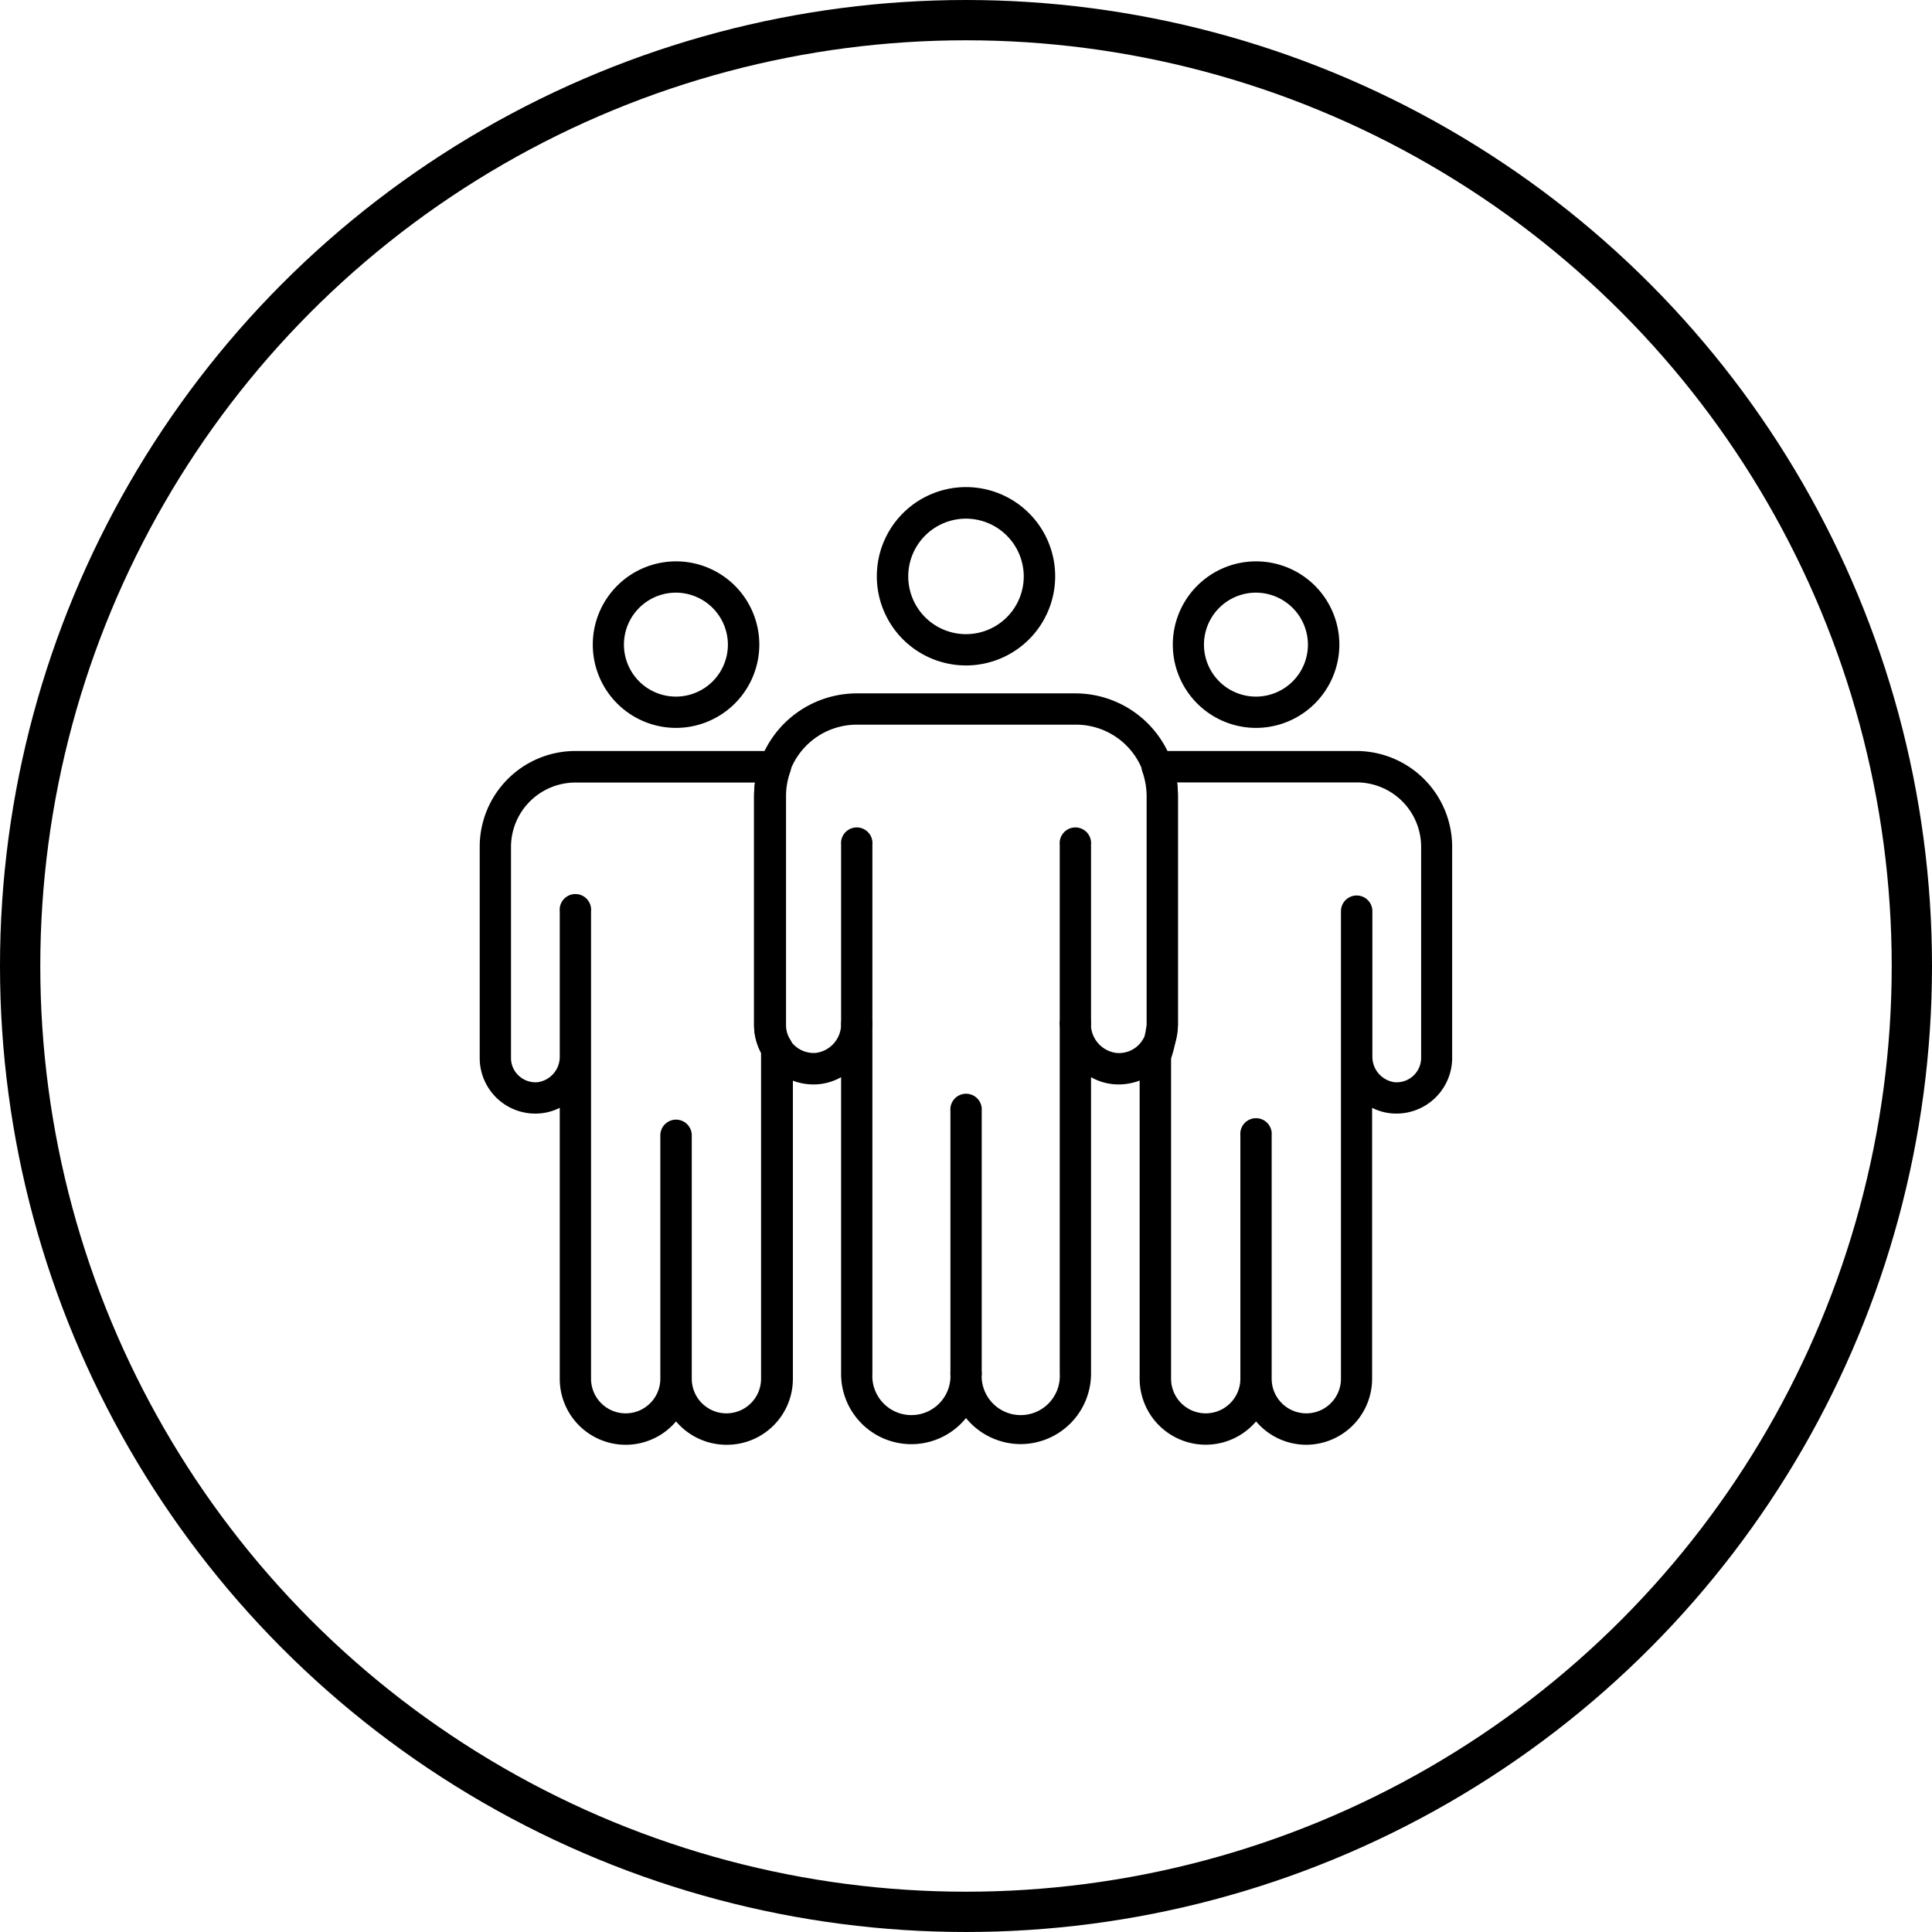
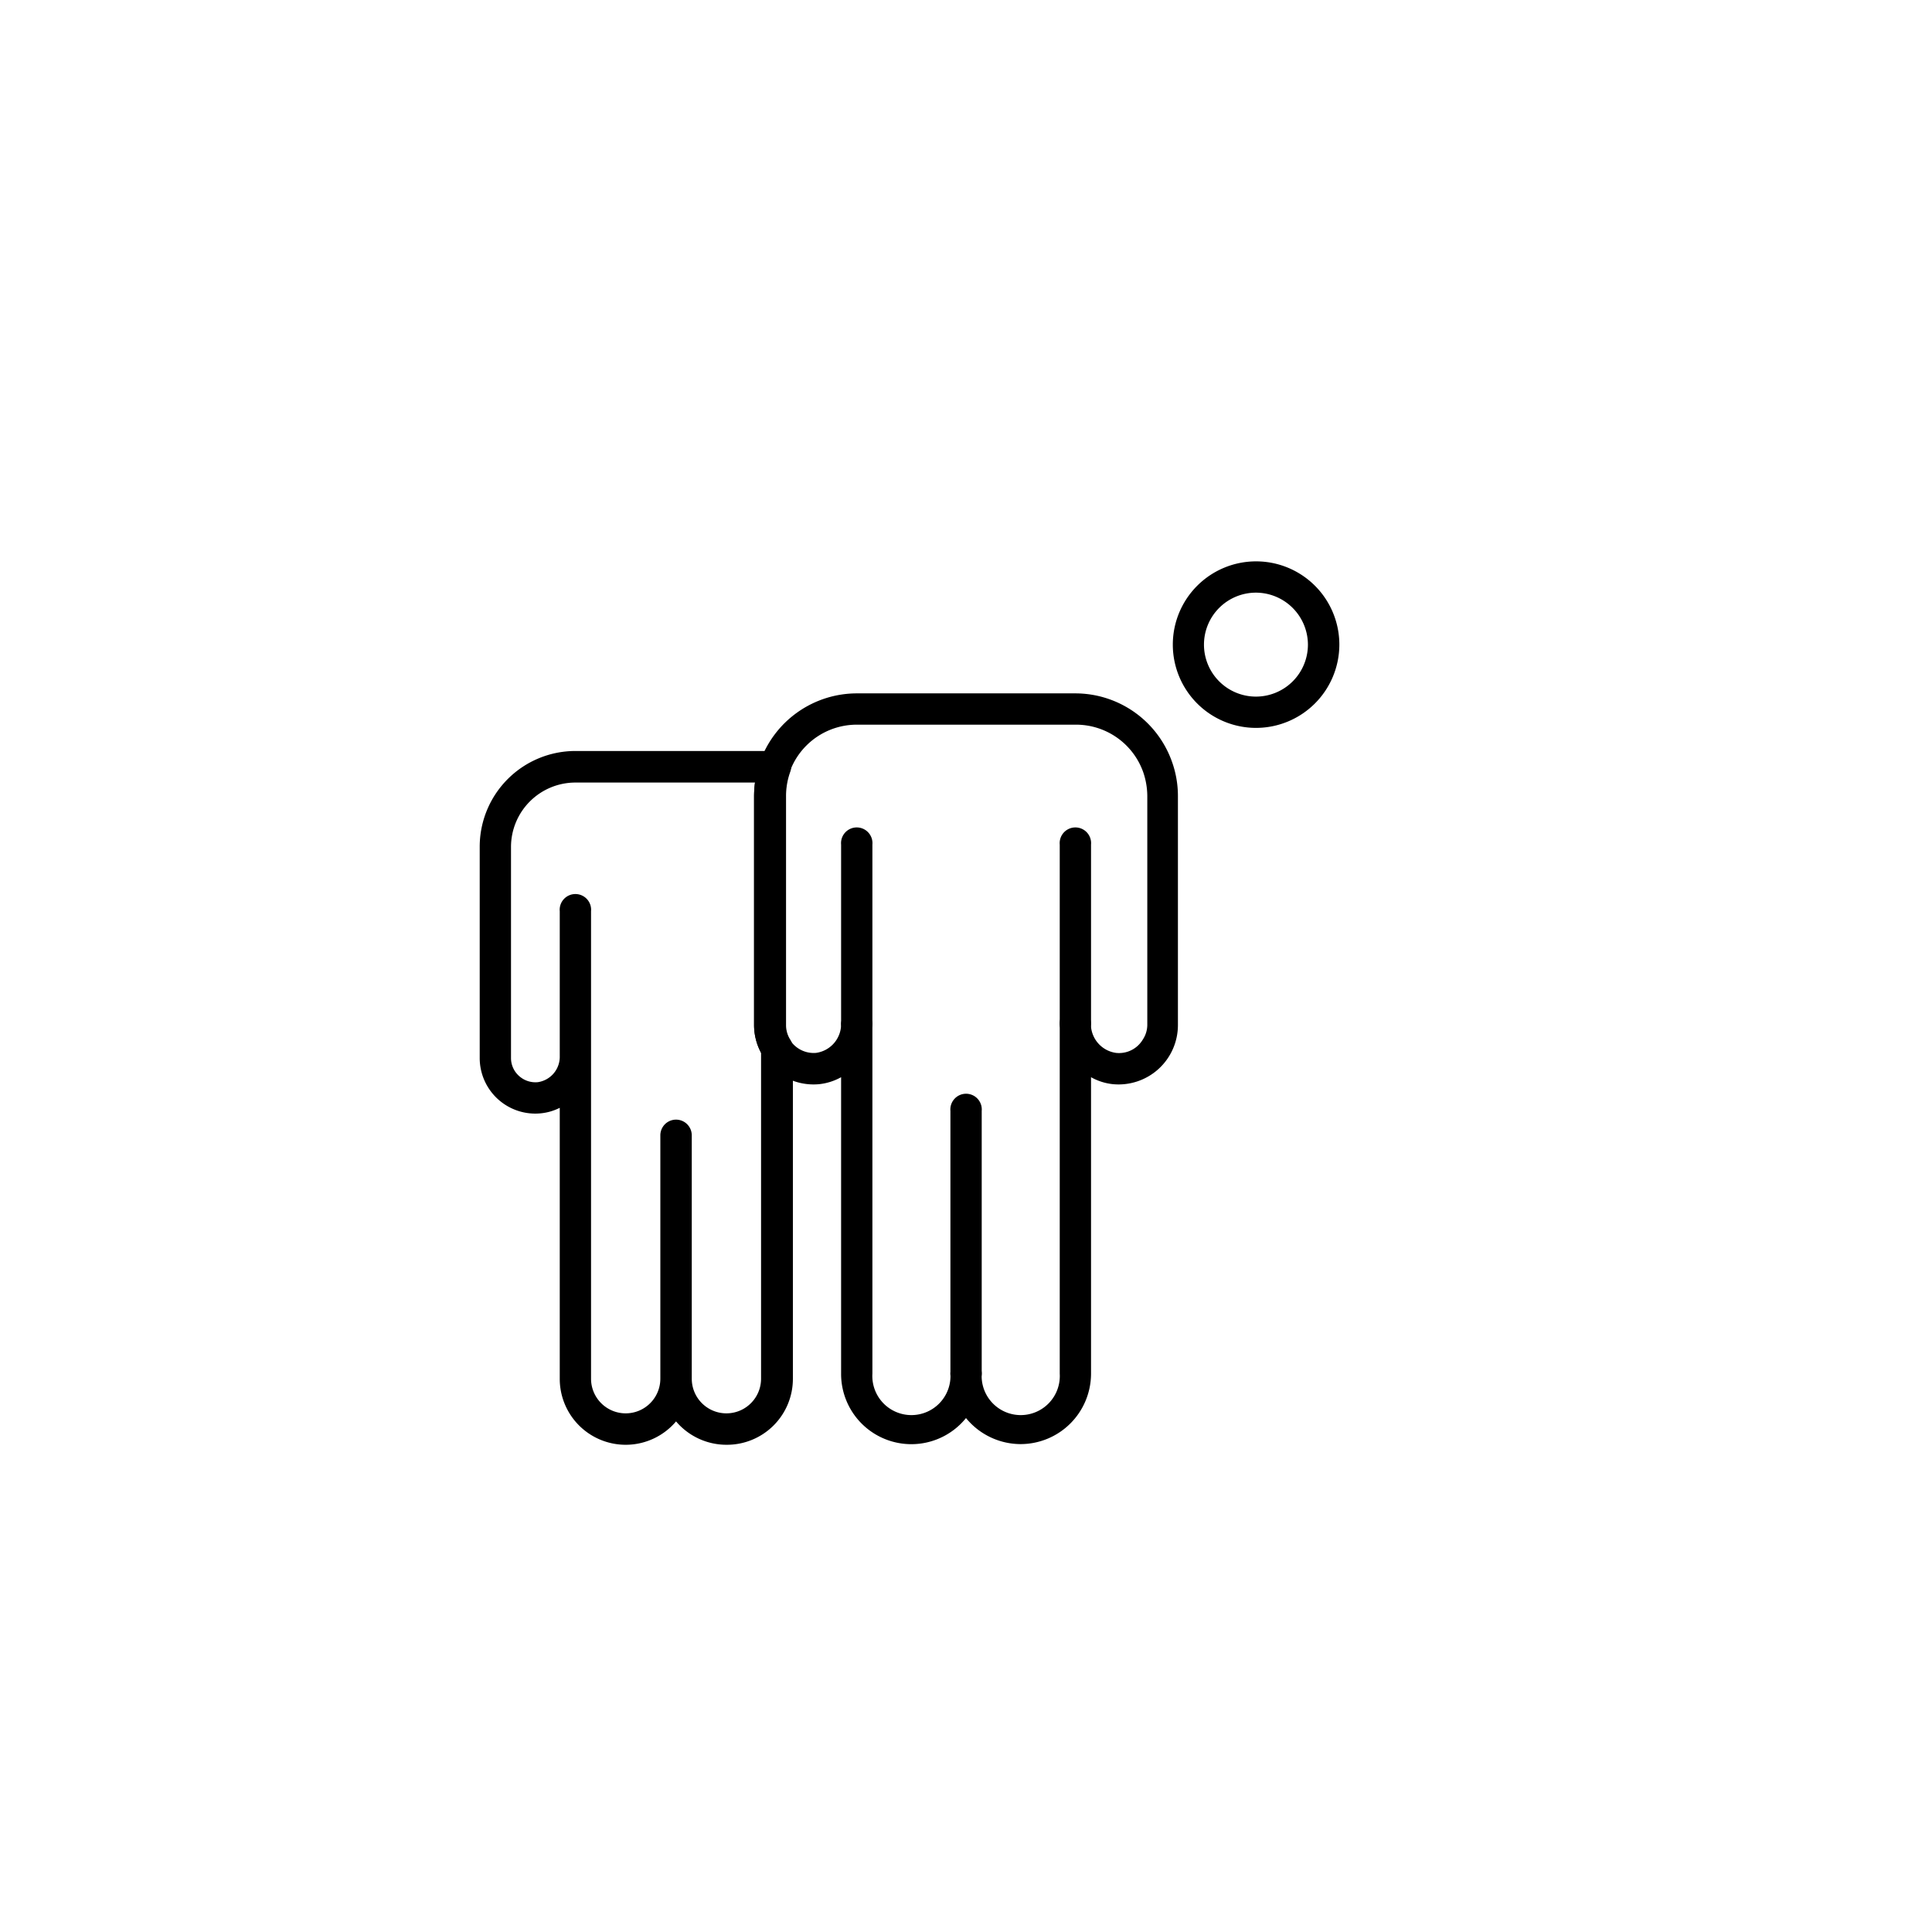
<svg xmlns="http://www.w3.org/2000/svg" viewBox="0 0 143.86 143.86">
  <defs>
    <style>.cls-1{fill:none;stroke:#000;stroke-miterlimit:10;stroke-width:3px;}</style>
  </defs>
  <g id="Ebene_2" data-name="Ebene 2">
    <g id="Ebene_1-2" data-name="Ebene 1">
-       <path d="M71.93,49.55a6.64,6.64,0,1,1,6.64-6.63A6.64,6.64,0,0,1,71.93,49.55Zm0-10.93a4.3,4.3,0,1,0,4.3,4.3A4.31,4.31,0,0,0,71.93,38.62Z" />
      <path d="M54.09,107.58a4.92,4.92,0,0,1-3.75-1.74,4.91,4.91,0,0,1-8.66-3.18V82.49a4,4,0,0,1-1.41.41,4.14,4.14,0,0,1-4.55-4.13V63.05a7.13,7.13,0,0,1,7.12-7.13H57.7a1.18,1.18,0,0,1,1,.5,1.15,1.15,0,0,1,.14,1.06,5.31,5.31,0,0,0-.31,1.79V76.34a2,2,0,0,0,.33,1.1,1.21,1.21,0,0,1,.18.62v24.6A4.91,4.91,0,0,1,54.09,107.58Zm-2.58-4.92a2.58,2.58,0,1,0,5.16,0V78.38a4.33,4.33,0,0,1-.52-2V59.27a8.42,8.42,0,0,1,.07-1H42.84a4.8,4.8,0,0,0-4.79,4.79V78.77a1.78,1.78,0,0,0,.59,1.34,1.82,1.82,0,0,0,1.41.47,1.91,1.91,0,0,0,1.63-1.94V67.85a1.17,1.17,0,1,1,2.33,0v34.81a2.58,2.58,0,1,0,5.16,0V84.54a1.17,1.17,0,1,1,2.34,0Z" />
-       <path d="M50.34,54.2a6.2,6.2,0,1,1,6.2-6.2A6.21,6.21,0,0,1,50.34,54.2Zm0-10.07A3.87,3.87,0,1,0,54.2,48,3.88,3.88,0,0,0,50.34,44.13Z" />
-       <path d="M97.27,107.58a4.9,4.9,0,0,1-3.74-1.74,4.92,4.92,0,0,1-8.67-3.18v-24a1,1,0,0,1,.06-.34,11.93,11.93,0,0,0,.46-2V59.27a5.57,5.57,0,0,0-.31-1.79,1.15,1.15,0,0,1,.14-1.06,1.17,1.17,0,0,1,1-.5H101a7.14,7.14,0,0,1,7.13,7.13V78.77a4.15,4.15,0,0,1-4.55,4.13,4,4,0,0,1-1.41-.41v20.17A4.92,4.92,0,0,1,97.27,107.58Zm-2.58-4.92a2.58,2.58,0,1,0,5.16,0V67.85a1.17,1.17,0,0,1,2.34,0v10.8a1.91,1.91,0,0,0,1.63,1.93,1.82,1.82,0,0,0,2-1.81V63.05A4.8,4.8,0,0,0,101,58.26H87.65a8.43,8.43,0,0,1,.06,1V76.34a11.23,11.23,0,0,1-.51,2.48v23.84a2.58,2.58,0,1,0,5.16,0V84.54a1.17,1.17,0,1,1,2.33,0Z" />
      <path d="M76,107.53a5.26,5.26,0,0,1-4.07-1.94,5.23,5.23,0,0,1-9.3-3.3V80.21a4.26,4.26,0,0,1-1.64.52,4.43,4.43,0,0,1-4.84-4.39V59.27a7.56,7.56,0,0,1,.45-2.57,7.66,7.66,0,0,1,7.19-5.07H80.07a7.64,7.64,0,0,1,7.19,5.07,7.56,7.56,0,0,1,.45,2.57V76.34a4.42,4.42,0,0,1-4.83,4.39,4.21,4.21,0,0,1-1.64-.52v22.08A5.25,5.25,0,0,1,76,107.53Zm-4.07-6.4a1.16,1.16,0,0,1,1.17,1.16,2.91,2.91,0,1,0,5.81,0V76.22a1.16,1.16,0,0,1,1.16-1.17h0a1.16,1.16,0,0,1,1.16,1.16A2.17,2.17,0,0,0,83.1,78.4a2.06,2.06,0,0,0,2-1,2,2,0,0,0,.33-1.1V59.27a5.57,5.57,0,0,0-.31-1.79h0a5.31,5.31,0,0,0-5-3.52H63.79a5.31,5.31,0,0,0-5.3,5.31V76.34a2.1,2.1,0,0,0,2.27,2.06,2.16,2.16,0,0,0,1.87-2.2,1.17,1.17,0,0,1,2.33,0v26.09a2.91,2.91,0,1,0,5.81,0A1.16,1.16,0,0,1,71.93,101.13Z" />
      <path d="M93.53,54.2a6.2,6.2,0,1,1,6.2-6.2A6.21,6.21,0,0,1,93.53,54.2Zm0-10.07A3.87,3.87,0,1,0,97.39,48,3.88,3.88,0,0,0,93.53,44.13Z" />
      <path d="M71.93,103.46a1.16,1.16,0,0,1-1.16-1.17V82.72a1.17,1.17,0,1,1,2.33,0v19.57A1.17,1.17,0,0,1,71.93,103.46Z" />
      <path d="M63.79,77.37a1.16,1.16,0,0,1-1.16-1.17V62.89a1.17,1.17,0,1,1,2.33,0V76.2A1.17,1.17,0,0,1,63.79,77.37Z" />
      <path d="M80.08,77.38a1.16,1.16,0,0,1-1.17-1.16V62.89a1.17,1.17,0,1,1,2.33,0V76.22A1.16,1.16,0,0,1,80.08,77.38Z" />
-       <circle class="cls-1" cx="71.93" cy="71.93" r="70.43" />
    </g>
  </g>
</svg>